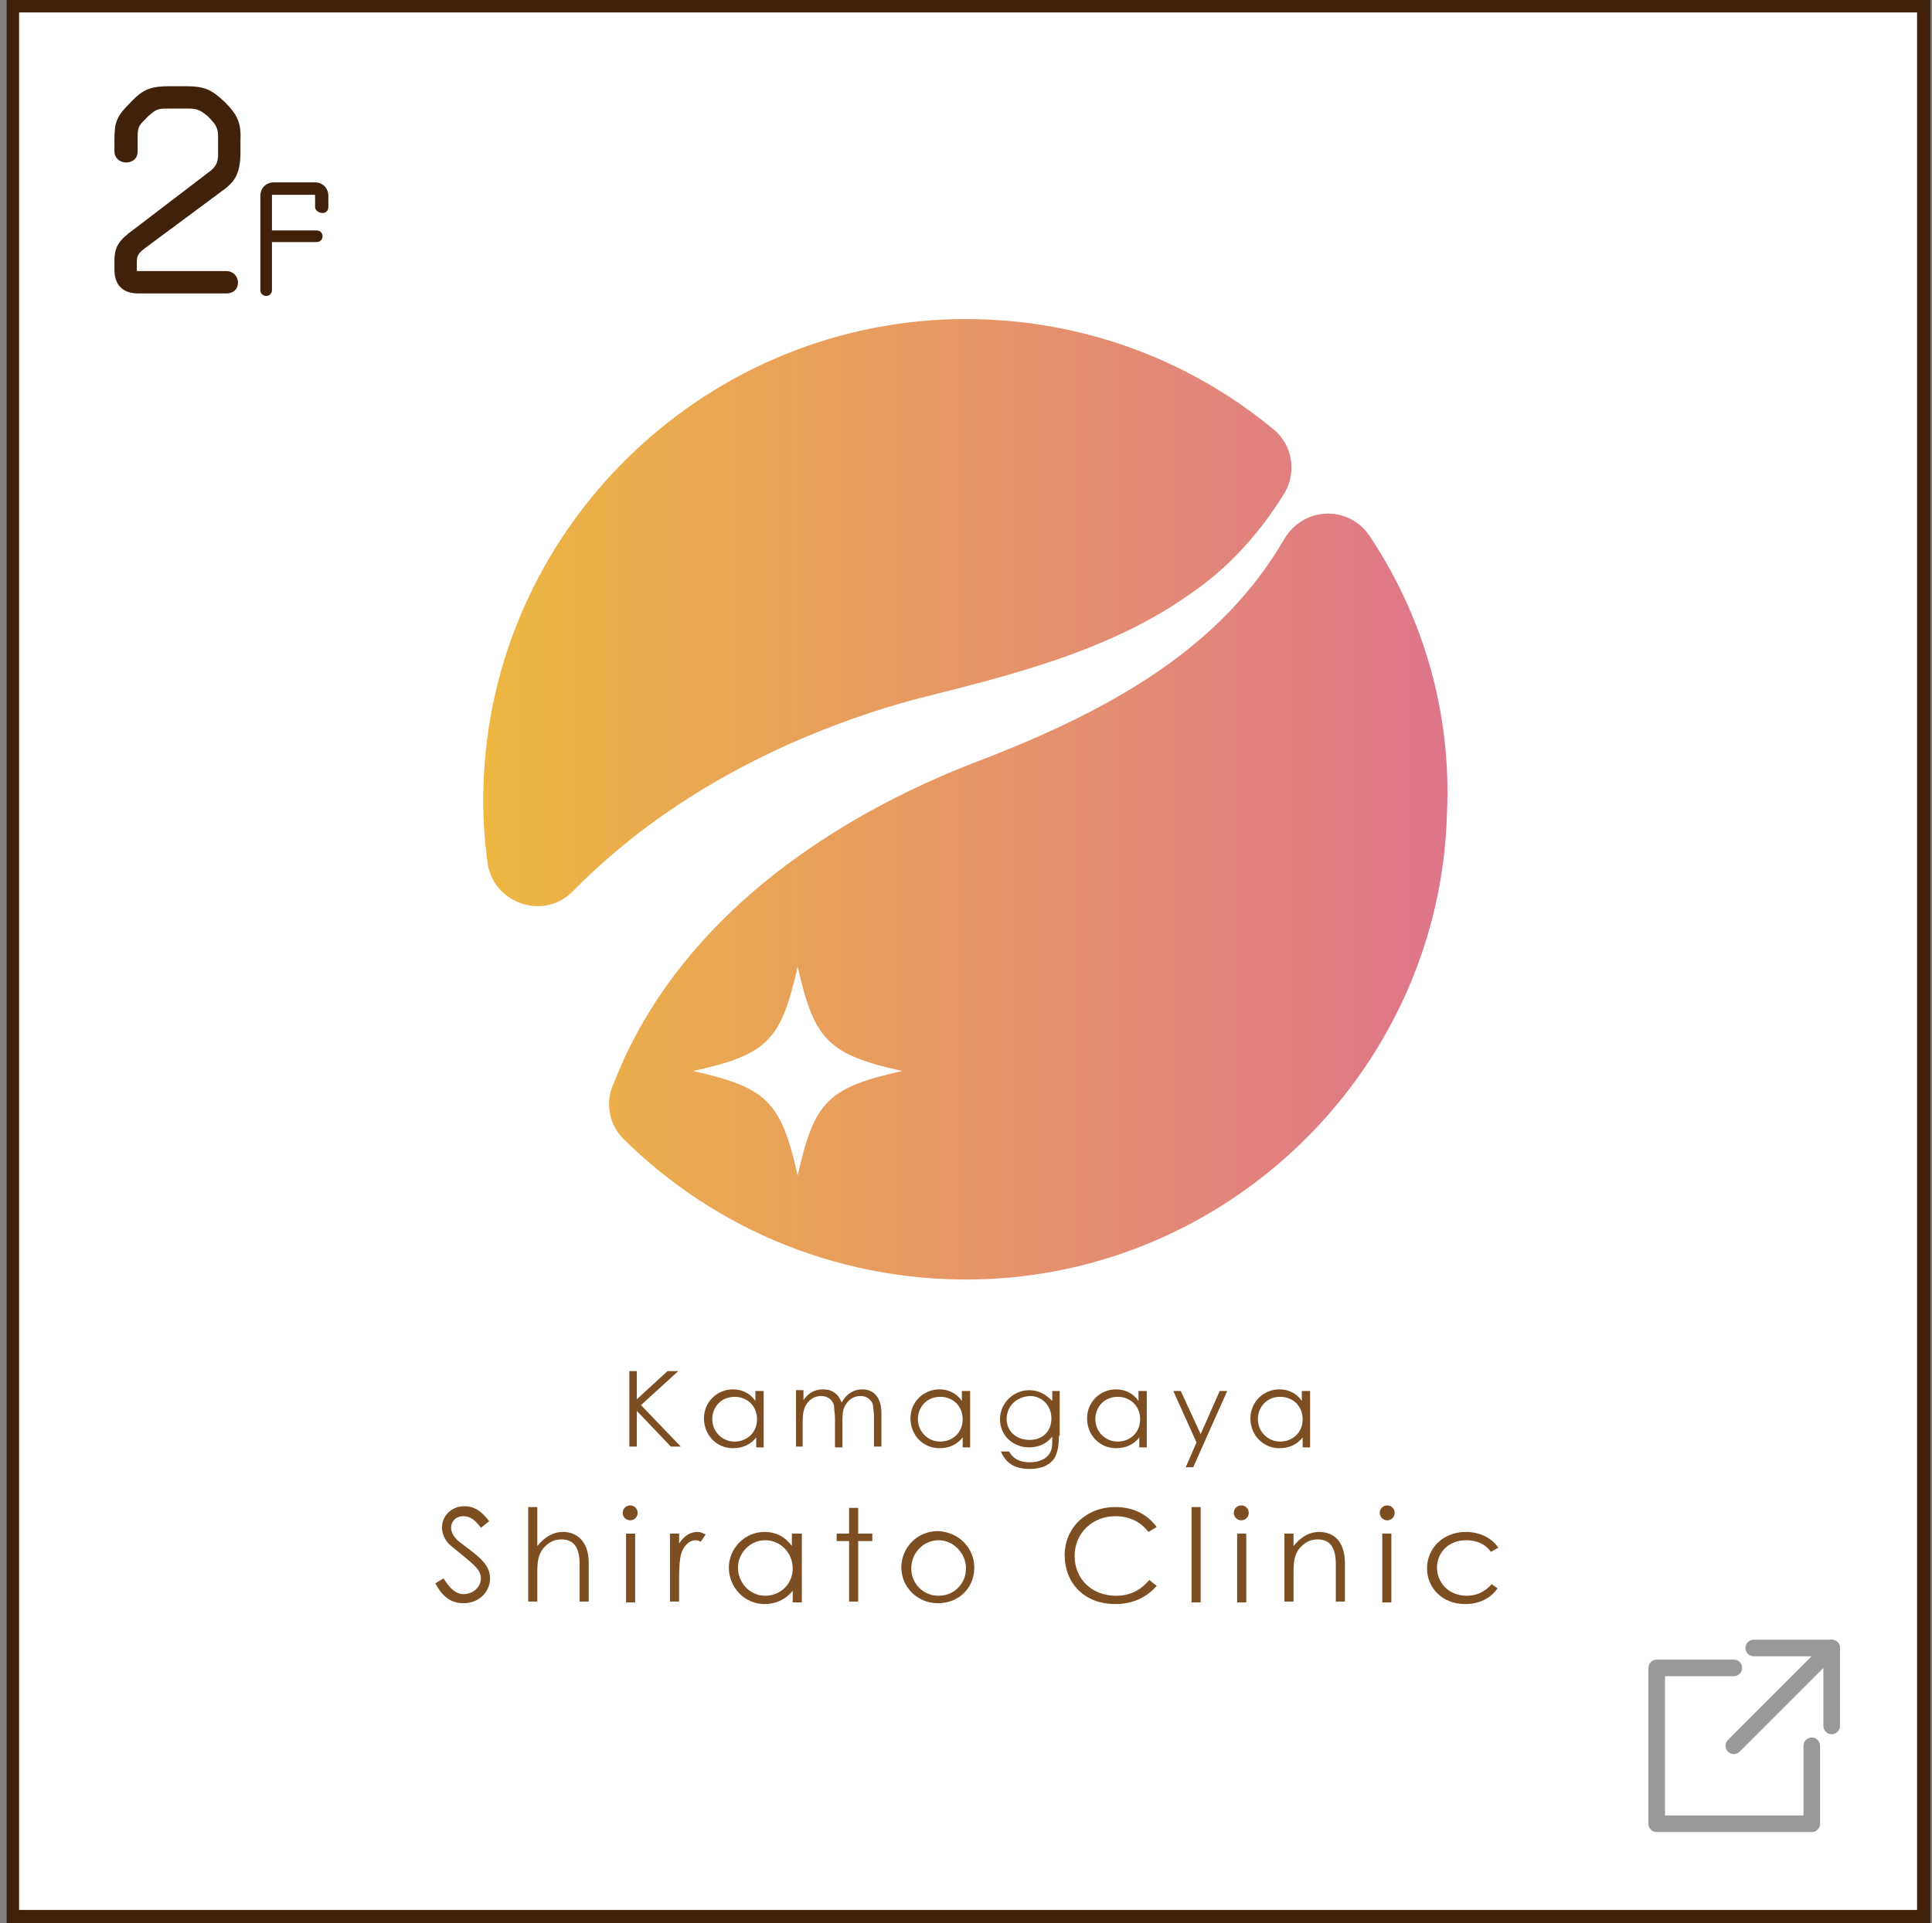
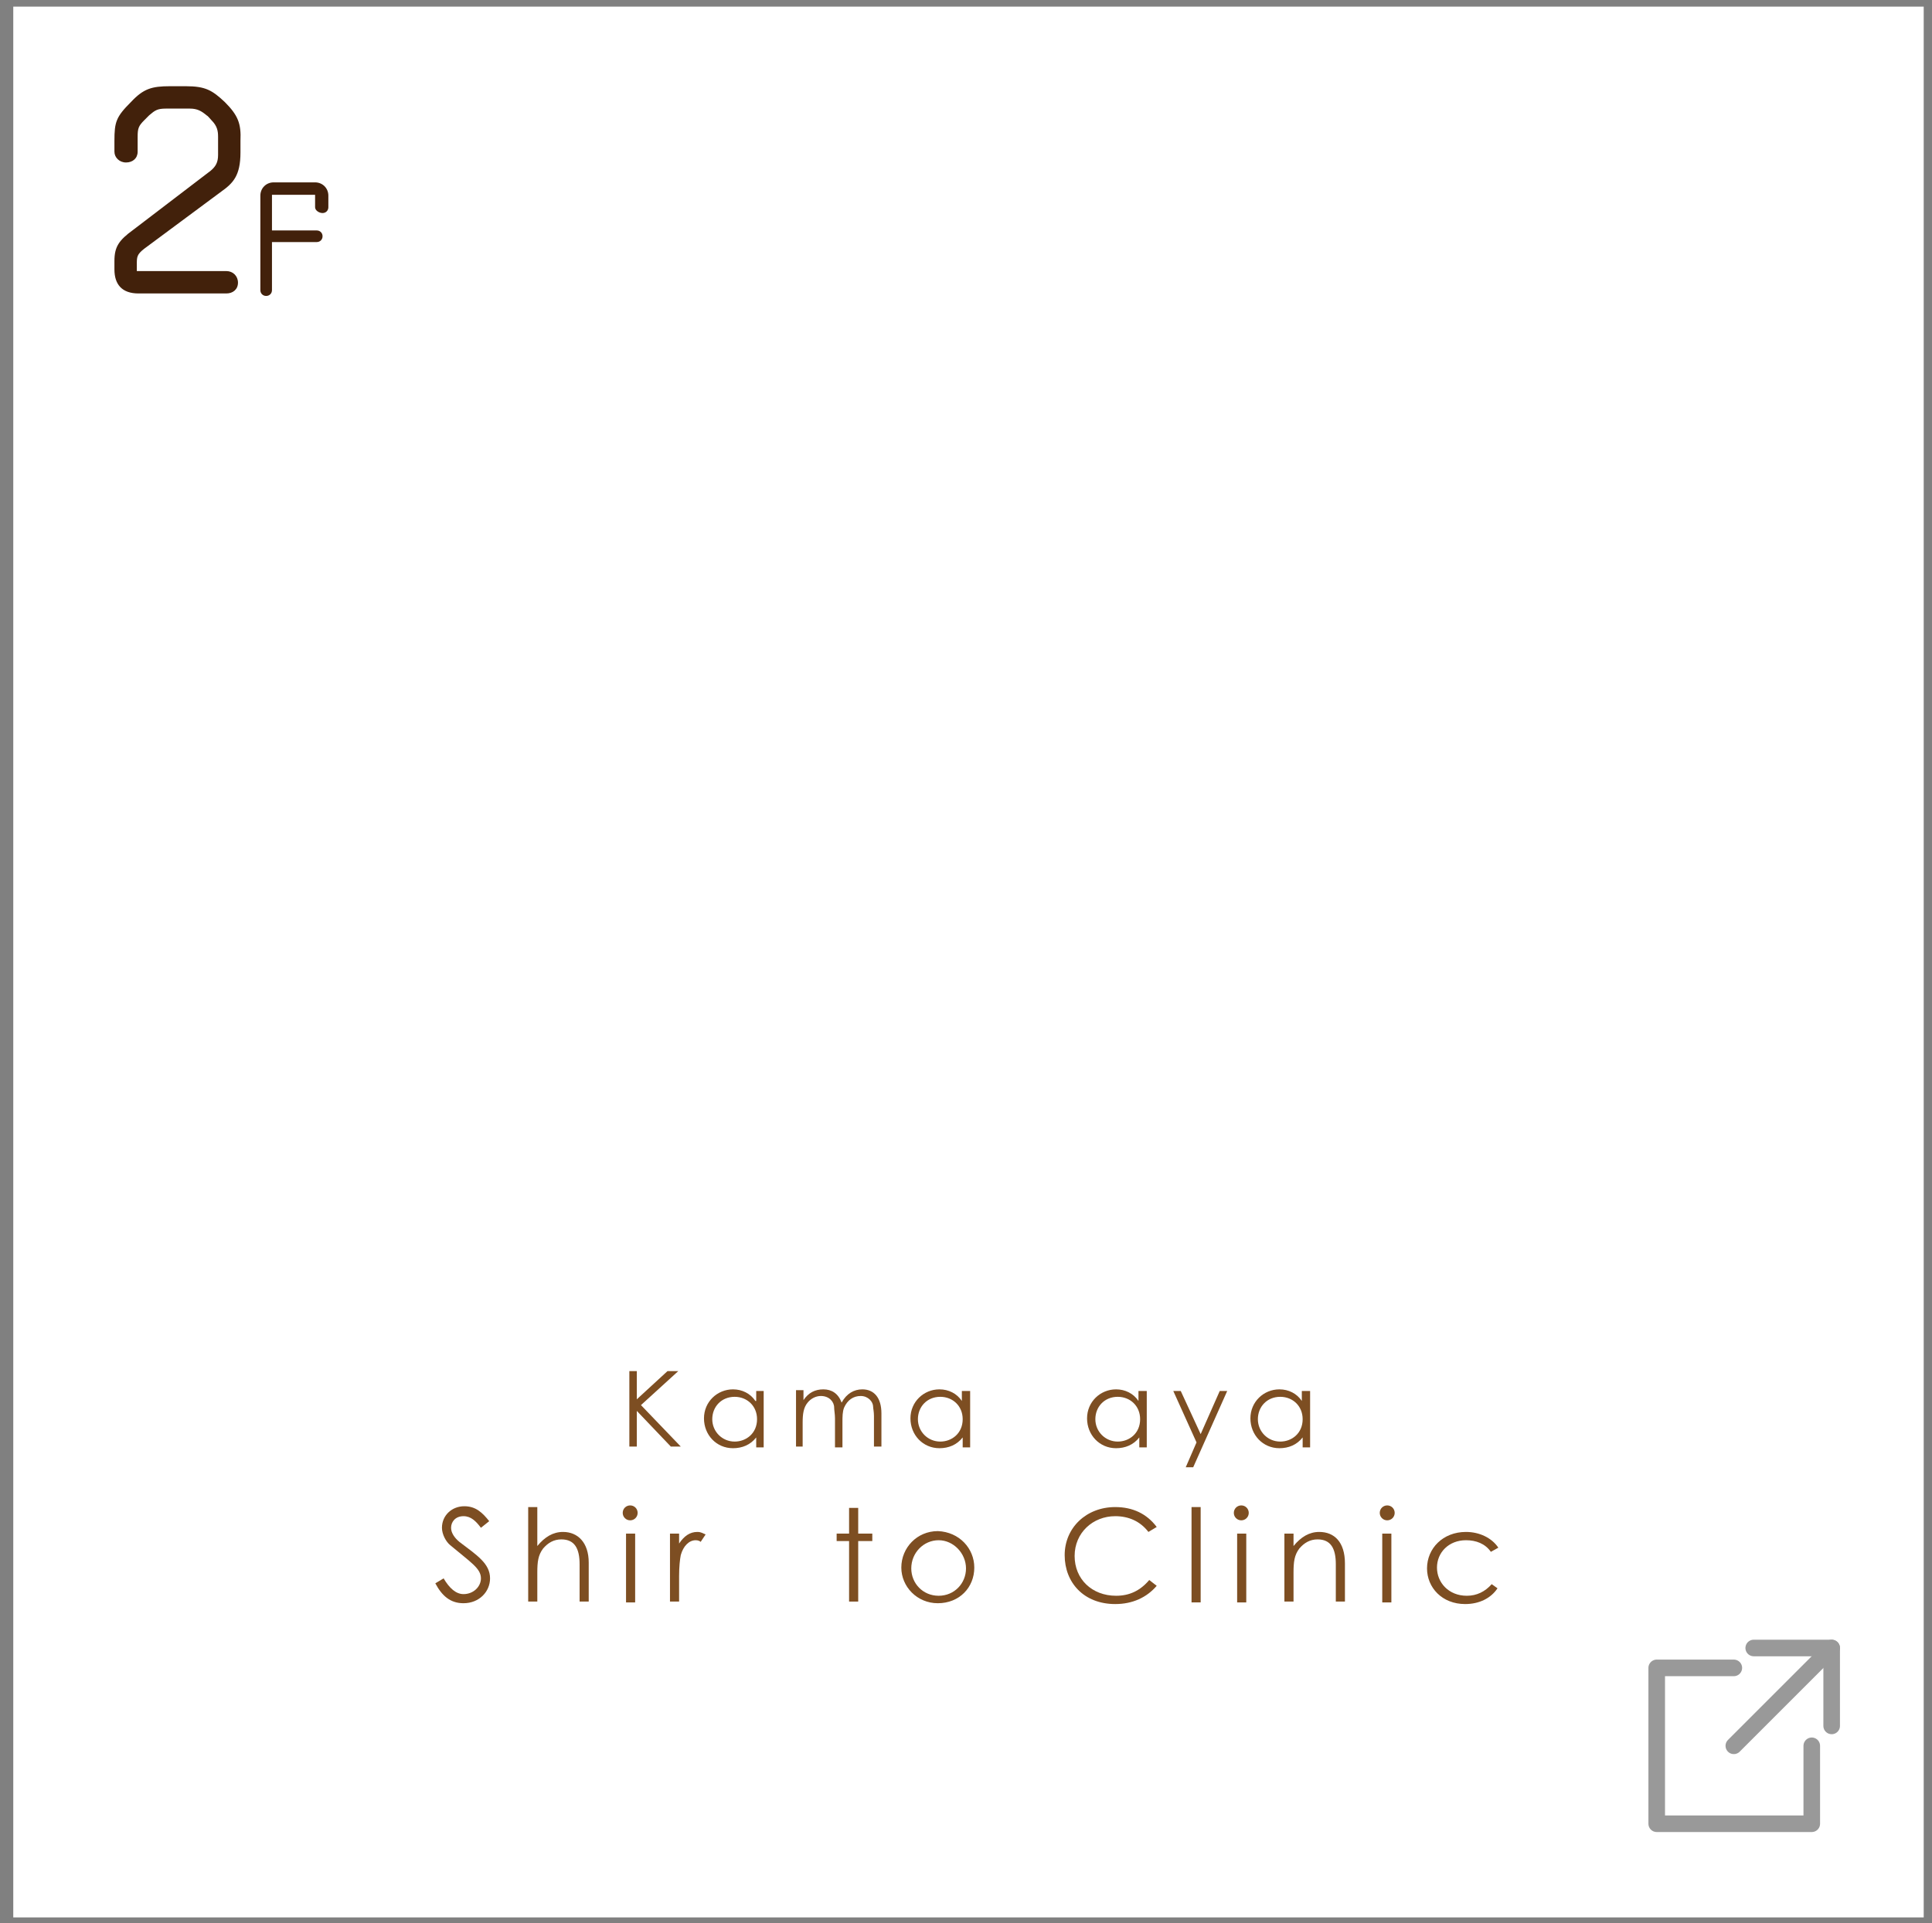
<svg xmlns="http://www.w3.org/2000/svg" width="233" height="232" viewBox="0 0 233 232" fill="none">
  <rect x="0" y="0" width="233" height="232" fill="#808080" stroke="none" />
  <g clip-path="url(#clip0_10_2)">
    <path d="M232 0.8H1.6V231.3H232V0.8Z" fill="white" />
-     <path d="M231.2 1.5V230.4H2.3V1.5H231.2ZM232.8 0H0.8V232H232.8V0Z" fill="#42210B" />
    <path d="M22.4 10.4C24.8 10.4 25.6 10.9 27.1 12.3C28.7 13.9 29.1 14.9 29 17V18.4C29 21.2 28.1 22.1 26.7 23.1L17.4 30C16.5 30.7 16.5 31 16.5 31.9V32.7H27.3C28.1 32.7 28.7 33.3 28.7 34.1C28.7 34.9 28.1 35.4 27.3 35.4H16.7C14.7 35.4 13.8 34.3 13.8 32.5V31.5C13.8 29.8 14.3 29 16.1 27.7L25.4 20.6C26 20.1 26.3 19.6 26.3 18.7V16.5C26.3 15.8 26.2 15.2 25.5 14.5C25.3 14.3 25.1 14 24.9 13.9C24.3 13.4 23.8 13.1 22.9 13.1H20C19 13.1 18.7 13.3 18 13.9L17.4 14.5C16.7 15.2 16.6 15.5 16.6 16.5V18.3C16.6 19.1 16 19.6 15.2 19.6C14.4 19.6 13.8 19 13.8 18.3V17C13.8 14.7 14 14.1 15.8 12.3C17.3 10.7 18.3 10.4 20.5 10.4H22.4Z" fill="#42210B" />
    <path d="M32.8 35C32.8 35.4 32.5 35.7 32.1 35.7C31.7 35.7 31.4 35.4 31.4 35V23.6C31.4 22.7 32.1 22 33 22H38C38.9 22 39.6 22.7 39.6 23.6V25C39.6 25.4 39.3 25.7 38.9 25.7C38.5 25.7 38 25.4 38 25V23.5H32.8V27.8H38.2C38.6 27.8 38.9 28.1 38.9 28.5C38.9 28.9 38.6 29.2 38.2 29.2H32.8V35Z" fill="#42210B" />
    <path d="M75.9 165.4H76.8V168.8L80.5 165.4H81.8L77.3 169.5L82.1 174.5H80.9L76.8 170.2V174.5H75.9V165.4Z" fill="#7D4E22" />
-     <path d="M91.2 167.8H92.1V174.6H91.2V173.4C90.5 174.3 89.5 174.7 88.4 174.7C86.4 174.7 84.9 173.1 84.9 171.1C84.9 169.1 86.5 167.6 88.4 167.6C89.5 167.6 90.5 168.1 91.1 169V167.8H91.2ZM85.9 171.2C85.9 172.7 87.1 173.9 88.6 173.9C90 173.9 91.3 172.9 91.3 171.2C91.3 169.6 90.1 168.5 88.6 168.5C87 168.5 85.9 169.7 85.9 171.2Z" fill="#7D4E22" />
+     <path d="M91.2 167.8H92.1V174.6H91.2V173.4C90.5 174.3 89.5 174.7 88.4 174.7C86.4 174.7 84.9 173.1 84.9 171.1C84.9 169.1 86.5 167.6 88.4 167.6C89.5 167.6 90.5 168.1 91.1 169H91.2ZM85.9 171.2C85.9 172.7 87.1 173.9 88.6 173.9C90 173.9 91.3 172.9 91.3 171.2C91.3 169.6 90.1 168.5 88.6 168.5C87 168.5 85.9 169.7 85.9 171.2Z" fill="#7D4E22" />
    <path d="M101.6 174.6H100.7V171.1C100.7 170.6 100.6 170.1 100.6 169.8C100.6 169.1 100 168.4 99 168.4C98.4 168.4 97.8 168.7 97.4 169.2C96.9 169.8 96.8 170.6 96.8 171.6V174.5H96V167.7H96.9V168.9C97.5 168 98.3 167.6 99.3 167.6C100.3 167.6 101.1 168.1 101.5 169.2C102.1 168.1 103 167.6 104 167.6C105.4 167.6 106.3 168.6 106.3 170.5V174.5H105.4V170.8C105.4 170.3 105.3 169.9 105.3 169.7C105.3 169.1 104.7 168.4 103.8 168.4C102.9 168.4 102.2 168.9 101.8 169.8C101.6 170.3 101.6 170.9 101.6 171.6V174.6Z" fill="#7D4E22" />
    <path d="M116.1 167.8H117V174.6H116.1V173.4C115.4 174.3 114.4 174.7 113.3 174.7C111.3 174.7 109.8 173.1 109.8 171.1C109.8 169.1 111.4 167.6 113.3 167.6C114.4 167.6 115.4 168.1 116 169V167.8H116.1ZM110.7 171.2C110.7 172.7 111.9 173.9 113.4 173.9C114.8 173.9 116.1 172.9 116.1 171.2C116.1 169.6 114.9 168.5 113.4 168.5C111.8 168.5 110.7 169.7 110.7 171.2Z" fill="#7D4E22" />
-     <path d="M127.7 173.2C127.7 174.3 127.6 175.2 127.1 176C126.5 176.8 125.5 177.2 124.2 177.2C122.2 177.2 121.3 176.4 120.7 175.1H121.7C122.2 176 123 176.4 124.2 176.4C125.3 176.4 126.2 176 126.6 175.3C126.9 174.8 126.9 174.3 126.9 173.8V173.3C126.2 174.2 125.2 174.6 124.1 174.6C122.2 174.6 120.6 173.2 120.6 171.2C120.6 169.2 122.3 167.7 124.1 167.7C125.3 167.7 126.1 168.2 126.9 169V167.8H127.8V173.2H127.7ZM121.4 171.2C121.4 172.5 122.4 173.7 124.2 173.7C125.7 173.7 126.8 172.7 126.8 171.1C126.8 169.5 125.6 168.4 124.2 168.4C122.6 168.5 121.4 169.6 121.4 171.2Z" fill="#7D4E22" />
    <path d="M137.4 167.8H138.3V174.6H137.4V173.4C136.7 174.3 135.7 174.7 134.6 174.7C132.6 174.7 131.1 173.1 131.1 171.1C131.1 169.1 132.7 167.6 134.6 167.6C135.7 167.6 136.7 168.1 137.3 169V167.8H137.4ZM132.1 171.2C132.1 172.7 133.3 173.9 134.8 173.9C136.2 173.9 137.5 172.9 137.5 171.2C137.5 169.6 136.3 168.5 134.8 168.5C133.2 168.5 132.1 169.7 132.1 171.2Z" fill="#7D4E22" />
    <path d="M141.5 167.8H142.4L144.8 173L147.1 167.8H148L143.9 177H143L144.3 174L141.5 167.8Z" fill="#7D4E22" />
    <path d="M157.1 167.8H158V174.6H157.1V173.4C156.4 174.3 155.4 174.7 154.3 174.7C152.3 174.7 150.8 173.1 150.8 171.1C150.8 169.1 152.4 167.6 154.3 167.6C155.4 167.6 156.4 168.1 157 169V167.8H157.1ZM151.7 171.2C151.7 172.7 152.9 173.9 154.4 173.9C155.8 173.9 157.1 172.9 157.1 171.2C157.1 169.6 155.9 168.5 154.4 168.5C152.8 168.5 151.7 169.7 151.7 171.2Z" fill="#7D4E22" />
    <path d="M58 184.3C57.4 183.5 56.8 182.9 55.9 182.9C54.9 182.9 54.4 183.6 54.4 184.3C54.4 184.9 54.8 185.5 55.4 186C57.5 187.6 59.1 188.6 59.1 190.4C59.1 192 57.8 193.4 55.9 193.4C54.3 193.4 53.3 192.5 52.5 191L53.5 190.4C54.2 191.6 55 192.3 55.9 192.3C57.1 192.3 58 191.4 58 190.4C58 189.2 56.8 188.5 54.3 186.4C53.8 186 53.3 185.1 53.3 184.3C53.3 182.8 54.5 181.7 56 181.7C57.4 181.7 58.2 182.5 59 183.5L58 184.3Z" fill="#7D4E22" />
    <path d="M63.7 181.8H64.8V186.5C65.7 185.4 66.7 184.8 67.9 184.8C69.7 184.8 71 186.1 71 188.5V193.2H69.9V188.7C69.9 186.8 69.3 185.7 67.7 185.7C66.8 185.7 66.1 186.1 65.5 186.8C64.9 187.6 64.8 188.4 64.8 189.7V193.2H63.7V181.8Z" fill="#7D4E22" />
    <path d="M76.9 182.5C76.9 183 76.5 183.4 76 183.4C75.5 183.4 75.1 183 75.1 182.5C75.1 182 75.5 181.6 76 181.6C76.5 181.6 76.9 182 76.9 182.5ZM75.5 185H76.6V193.3H75.5V185Z" fill="#7D4E22" />
    <path d="M81.9 186.2C82.5 185.3 83.2 184.8 84.1 184.8C84.6 184.8 84.8 185 85.1 185.1L84.5 186C84.4 185.9 84.2 185.8 83.9 185.8C83.1 185.8 82.4 186.5 82.1 187.6C82 188.1 81.9 189 81.9 190.1V193.2H80.8V185H81.9V186.2Z" fill="#7D4E22" />
-     <path d="M95.6 185H96.7V193.3H95.6V191.9C94.7 193 93.5 193.5 92.2 193.5C89.8 193.5 87.9 191.5 87.9 189.1C87.9 186.8 89.8 184.8 92.2 184.8C93.6 184.8 94.7 185.4 95.5 186.5V185H95.6ZM89 189.1C89 190.9 90.4 192.5 92.3 192.5C94 192.5 95.6 191.2 95.6 189.2C95.6 187.3 94.1 185.8 92.3 185.8C90.4 185.8 89 187.4 89 189.1Z" fill="#7D4E22" />
    <path d="M102.4 181.9H103.5V185H105.2V185.9H103.5V193.2H102.4V185.9H100.9V185H102.4V181.9Z" fill="#7D4E22" />
    <path d="M117.5 189.1C117.5 191.5 115.7 193.4 113.1 193.4C110.6 193.4 108.7 191.4 108.7 189.1C108.7 186.7 110.6 184.7 113.1 184.7C115.7 184.8 117.5 186.8 117.5 189.1ZM109.9 189.2C109.9 191 111.3 192.5 113.2 192.5C115.1 192.5 116.5 191 116.5 189.2C116.5 187.4 115 185.8 113.2 185.8C111.4 185.8 109.9 187.3 109.9 189.2Z" fill="#7D4E22" />
    <path d="M138.5 184.8C137.5 183.5 136.1 182.9 134.5 182.9C131.8 182.9 129.6 184.9 129.6 187.7C129.6 190.5 131.7 192.5 134.6 192.5C136.2 192.5 137.5 191.9 138.6 190.6L139.5 191.3C138.3 192.7 136.6 193.5 134.5 193.5C130.7 193.5 128.4 190.9 128.4 187.6C128.4 184.3 131 181.8 134.5 181.8C136.6 181.8 138.3 182.6 139.5 184.2L138.5 184.8Z" fill="#7D4E22" />
    <path d="M143.7 181.8H144.8V193.3H143.7V181.8Z" fill="#7D4E22" />
    <path d="M150.6 182.5C150.6 183 150.2 183.4 149.7 183.4C149.2 183.4 148.8 183 148.8 182.5C148.8 182 149.2 181.6 149.7 181.6C150.2 181.6 150.6 182 150.6 182.5ZM149.2 185H150.3V193.3H149.2V185Z" fill="#7D4E22" />
    <path d="M156 186.5C156.9 185.4 157.9 184.8 159.1 184.8C160.9 184.8 162.2 186 162.2 188.6V193.2H161.1V188.7C161.1 186.8 160.5 185.7 158.9 185.7C158 185.7 157.3 186.1 156.7 186.8C156.1 187.6 156 188.4 156 189.7V193.2H154.9V185H156V186.5Z" fill="#7D4E22" />
    <path d="M168.2 182.5C168.2 183 167.8 183.4 167.3 183.4C166.8 183.4 166.4 183 166.4 182.5C166.4 182 166.8 181.6 167.3 181.6C167.8 181.6 168.2 182 168.2 182.5ZM166.7 185H167.8V193.3H166.7V185Z" fill="#7D4E22" />
    <path d="M180.6 191.6C179.8 192.8 178.4 193.5 176.7 193.5C173.9 193.5 172.1 191.5 172.1 189.2C172.1 186.8 174 184.8 176.8 184.8C178.4 184.8 179.9 185.5 180.7 186.7L179.8 187.2C179.1 186.2 178 185.8 176.8 185.8C174.7 185.8 173.3 187.3 173.3 189.1C173.3 190.9 174.7 192.5 176.9 192.5C178.1 192.5 179.1 192 179.9 191.1L180.6 191.6Z" fill="#7D4E22" />
-     <path d="M69.1 107.5C65.6 111.1 59.5 109 58.8 104.1C58.4 101.1 58.2 98.1 58.3 95C59.1 64.2 84.3 39.2 115.2 38.5C129.8 38.2 143.2 43.2 153.6 51.8C155.9 53.7 156.4 57 154.9 59.5C152 64.2 148.3 68.4 143.6 71.6C133.8 78.6 121.7 81.5 110.2 84.4C94.9 88.6 80.2 96.2 69.1 107.5ZM165.2 64.7C162.7 60.9 157.2 61.1 154.9 65C147.4 77.9 134.6 85.5 117.5 92C100.5 98.6 84.1 109.8 75.9 126.4C75.1 128 74.5 129.5 73.8 131.2C73 133.4 73.6 135.8 75.2 137.4C86.3 148.4 101.9 155 119 154.3C149.2 153 173.6 128.4 174.5 98.3C175.1 85.9 171.6 74.3 165.2 64.7Z" fill="url(#paint0_linear_10_2)" />
    <path d="M108.8 129.2C99.8 131.2 98.2 132.9 96.2 141.8C94.2 132.9 92.5 131.2 83.6 129.2C92.6 127.2 94.2 125.5 96.2 116.6C98.2 125.5 99.9 127.2 108.8 129.2Z" fill="white" />
    <path d="M218.5 210.6V220H199.8V201.2H209.1" stroke="#999999" stroke-width="2" stroke-miterlimit="10" stroke-linecap="round" stroke-linejoin="round" />
    <path d="M220.9 198.8L209.1 210.6" stroke="#999999" stroke-width="2" stroke-miterlimit="10" stroke-linecap="round" stroke-linejoin="round" />
    <path d="M220.9 208.2V198.8H211.5" stroke="#999999" stroke-width="2" stroke-miterlimit="10" stroke-linecap="round" stroke-linejoin="round" />
  </g>
  <defs>
    <linearGradient id="paint0_linear_10_2" x1="58.272" y1="96.396" x2="174.726" y2="96.396" gradientUnits="userSpaceOnUse">
      <stop stop-color="#EDB741" />
      <stop offset="1" stop-color="#DE758B" />
    </linearGradient>
    <clipPath id="clip0_10_2">
      <rect width="233" height="232" fill="white" />
    </clipPath>
  </defs>
</svg>